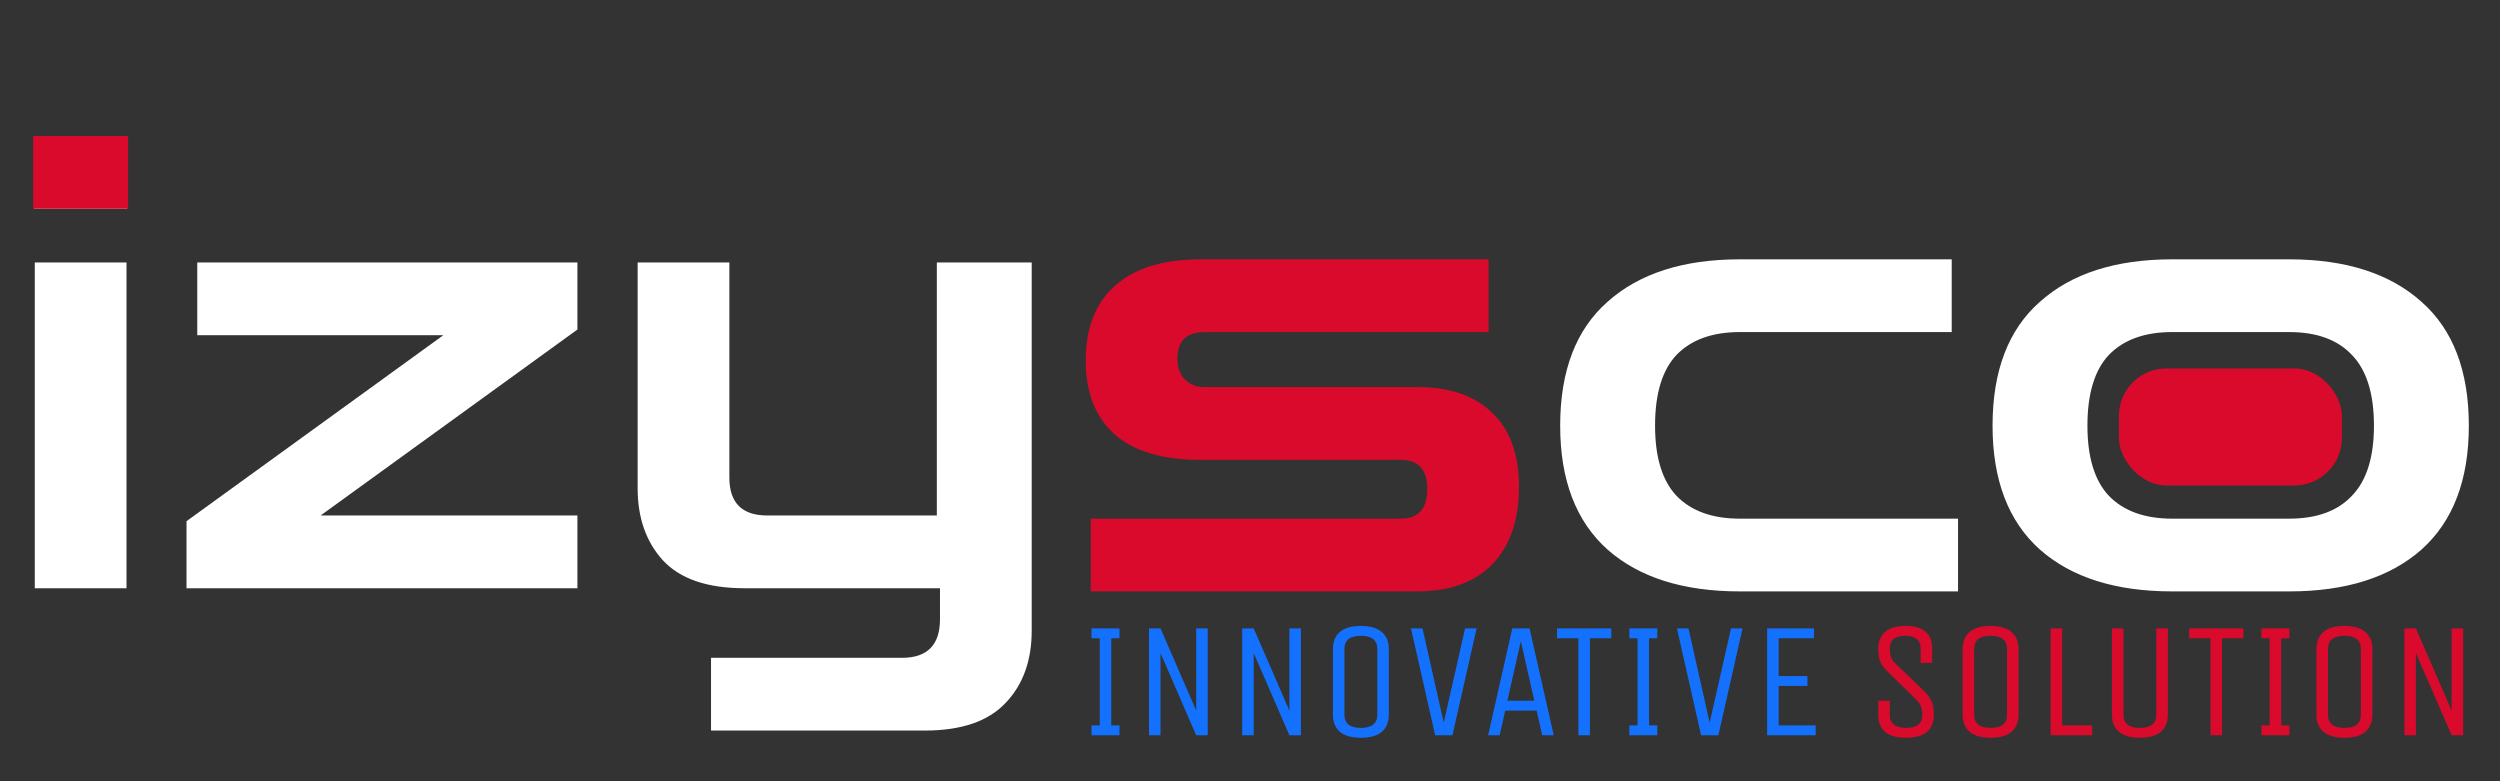
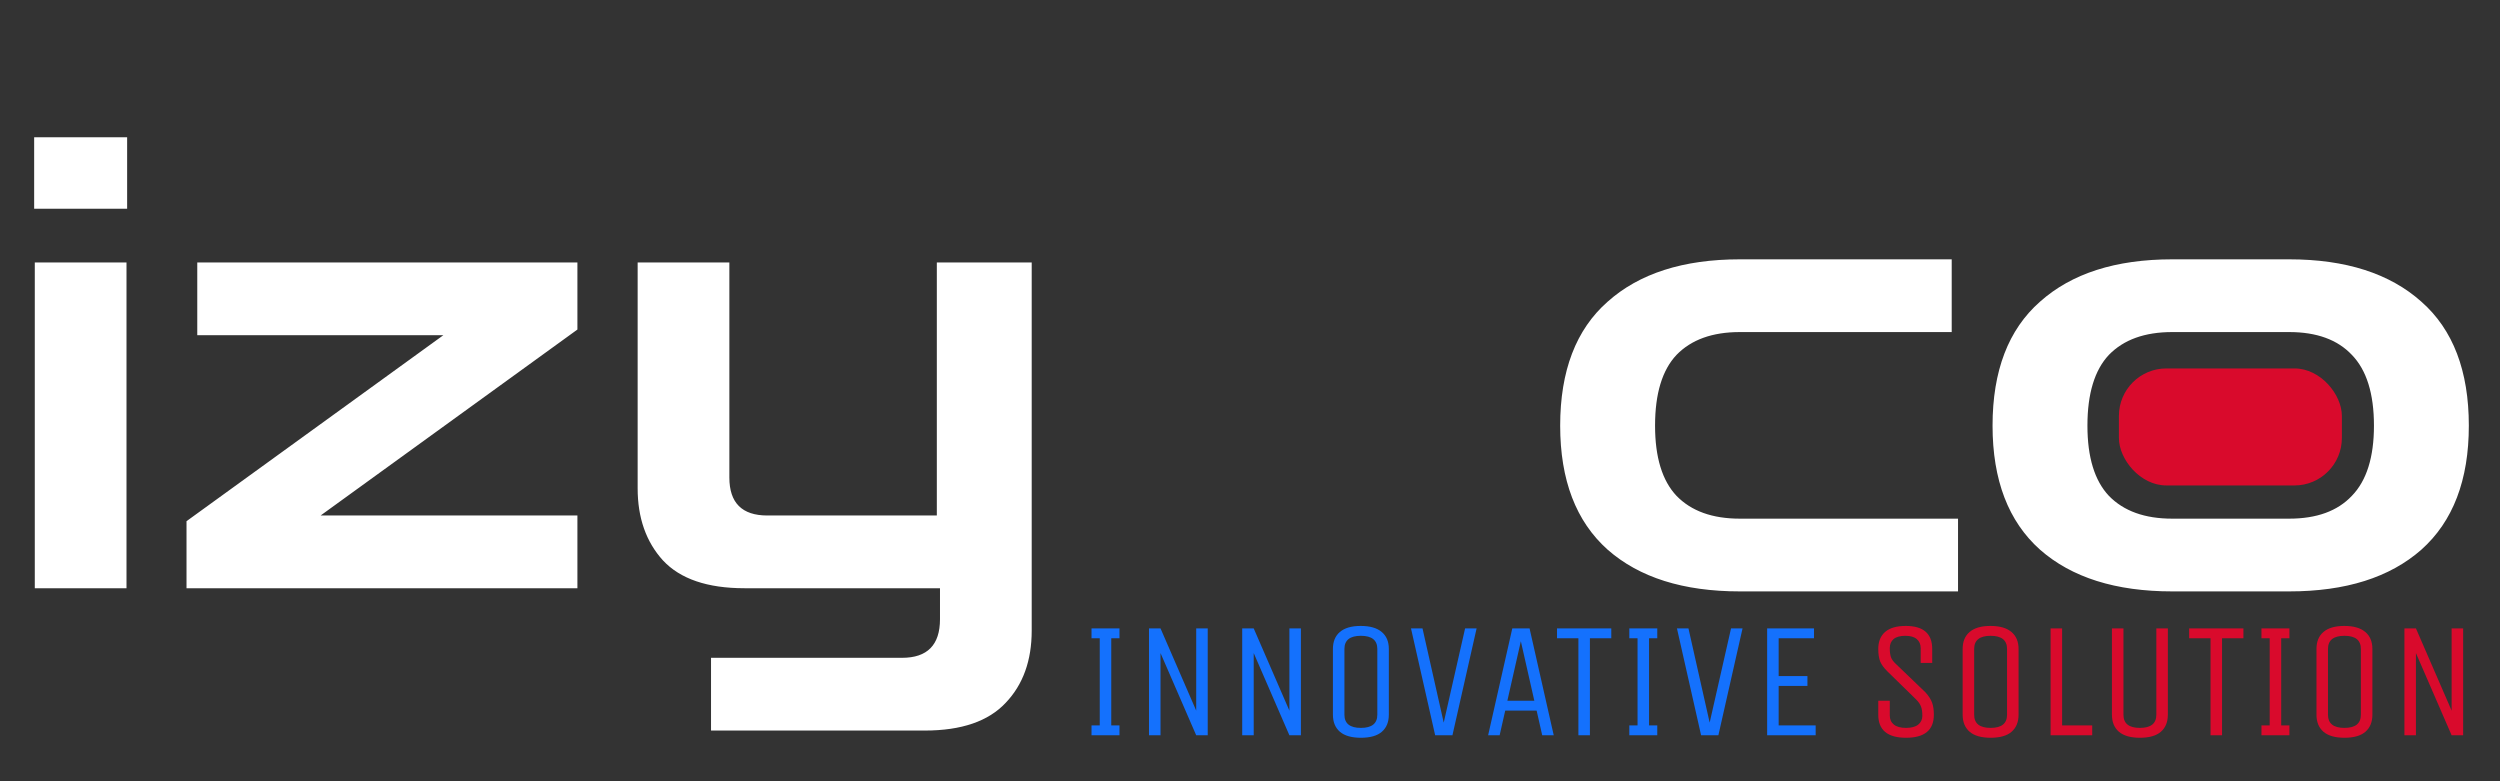
<svg xmlns="http://www.w3.org/2000/svg" width="1581" height="494" viewBox="0 0 1581 494" fill="none">
  <rect x="0" y="0" width="1581" height="494" fill="#333333" stroke="none" />
  <path d="M22 372V166H80V372H22ZM21.6 132V86.8H80.4V132H21.6ZM117.953 372V329.6L280.353 212H124.753V166H365.153V208.4L202.753 326H365.153V372H117.953ZM449.65 462V416H570.45C586.45 416 594.45 407.867 594.45 391.6V372H470.85C447.383 372 430.183 366.133 419.25 354.4C408.583 342.667 403.25 327.467 403.25 308.8V166H461.25V302C461.25 318 469.25 326 485.25 326H592.45V166H652.45V398.8C652.45 417.733 646.983 432.933 636.05 444.4C625.117 456.133 608.05 462 584.85 462H449.65ZM1100.26 374C1064.52 374 1036.66 365.2 1016.66 347.6C996.656 329.733 986.656 303.6 986.656 269.2C986.656 234.533 996.656 208.4 1016.66 190.8C1036.66 172.933 1064.52 164 1100.26 164H1234.26V210H1100.26C1082.92 210 1069.59 214.8 1060.26 224.4C1051.19 234 1046.66 248.933 1046.66 269.2C1046.66 289.2 1051.19 304 1060.26 313.6C1069.59 323.2 1082.92 328 1100.26 328H1238.26V374H1100.26ZM1373.69 374C1337.96 374 1310.09 365.2 1290.09 347.6C1270.09 329.733 1260.09 303.6 1260.09 269.2C1260.09 234.533 1270.09 208.4 1290.09 190.8C1310.09 172.933 1337.96 164 1373.69 164H1447.69C1483.43 164 1511.29 172.933 1531.29 190.8C1551.29 208.4 1561.29 234.533 1561.29 269.2C1561.29 303.6 1551.29 329.733 1531.29 347.6C1511.29 365.2 1483.43 374 1447.69 374H1373.69ZM1373.69 328H1447.69C1465.03 328 1478.23 323.2 1487.29 313.6C1496.63 304 1501.29 289.2 1501.29 269.2C1501.29 248.933 1496.63 234 1487.29 224.4C1478.23 214.8 1465.03 210 1447.69 210H1373.69C1356.36 210 1343.03 214.8 1333.69 224.4C1324.63 234 1320.09 248.933 1320.09 269.2C1320.09 289.2 1324.63 304 1333.69 313.6C1343.03 323.2 1356.36 328 1373.69 328Z" fill="white" />
-   <path d="M689.809 374V328H885.809C897.009 328 902.609 321.733 902.609 309.2C902.609 296.933 897.009 290.8 885.809 290.8H759.009C735.276 290.8 717.276 285.467 705.009 274.8C692.743 263.867 686.609 248.267 686.609 228C686.609 207.467 692.743 191.733 705.009 180.8C717.543 169.6 735.543 164 759.009 164H941.409V210H761.809C750.343 210 744.609 215.6 744.609 226.8C744.609 232.4 746.209 236.8 749.409 240C752.609 243.2 756.743 244.8 761.809 244.8H896.209C917.009 244.8 932.876 250.267 943.809 261.2C955.009 271.867 960.609 287.467 960.609 308C960.609 328.8 955.009 345.067 943.809 356.8C932.609 368.267 916.743 374 896.209 374H689.809Z" fill="#D90A2C" />
  <rect x="1340" y="233" width="141" height="74" rx="30" fill="#D90A2C" />
  <path d="M707.96 458.76V465H690.28V458.76H695.48V403.64H690.28V397.4H707.96V403.64H702.76V458.76H707.96ZM733.915 465H726.635V397.4H733.915L756.483 449.4V397.4H763.763V465H756.483L733.915 413V465ZM792.846 465H785.566V397.4H792.846L815.414 449.4V397.4H822.694V465H815.414L792.846 413V465ZM878.297 410.4V452C878.297 456.645 876.806 460.251 873.825 462.816C870.913 465.312 866.51 466.56 860.617 466.56C854.793 466.56 850.39 465.312 847.409 462.816C844.427 460.251 842.937 456.645 842.937 452V410.4C842.937 405.755 844.393 402.184 847.305 399.688C850.286 397.123 854.689 395.84 860.513 395.84C866.406 395.84 870.843 397.123 873.825 399.688C876.806 402.184 878.297 405.755 878.297 410.4ZM871.017 452V410.4C871.017 404.853 867.55 402.08 860.617 402.08C853.683 402.08 850.217 404.853 850.217 410.4V452C850.217 457.547 853.683 460.32 860.617 460.32C867.55 460.32 871.017 457.547 871.017 452ZM918.52 465H907.6L892.312 397.4H899.592L913.008 456.992L926.528 397.4H933.808L918.52 465ZM956.375 397.4H967.295L982.583 465H975.303L971.767 449.4H951.903L948.367 465H941.087L956.375 397.4ZM961.783 405.512L953.255 443.16H970.311L961.783 405.512ZM1018.98 397.4V403.64H1005.46V465H998.177V403.64H984.657V397.4H1018.98ZM1048.06 458.76V465H1030.38V458.76H1035.58V403.64H1030.38V397.4H1048.06V403.64H1042.86V458.76H1048.06ZM1086.7 465H1075.78L1060.5 397.4H1067.78L1081.19 456.992L1094.71 397.4H1101.99L1086.7 465ZM1148.22 465H1117.54V397.4H1147.18V403.64H1124.82V427.56H1143.02V433.8H1124.82V458.76H1148.22V465Z" fill="#1471FD" />
  <path d="M1222.97 452C1222.97 461.707 1217.12 466.56 1205.4 466.56C1193.68 466.56 1187.82 461.707 1187.82 452V443.16H1195.1V452.416C1195.1 454.912 1195.97 456.853 1197.7 458.24C1199.44 459.627 1202 460.32 1205.4 460.32C1208.8 460.32 1211.36 459.627 1213.09 458.24C1214.83 456.853 1215.69 454.981 1215.69 452.624C1215.69 450.197 1215.42 448.291 1214.86 446.904C1214.38 445.448 1213.34 443.923 1211.74 442.328L1193.44 424.44C1191.29 422.291 1189.8 420.211 1188.97 418.2C1188.2 416.12 1187.82 413.52 1187.82 410.4C1187.82 405.755 1189.24 402.184 1192.09 399.688C1195 397.123 1199.37 395.84 1205.19 395.84C1216.35 395.84 1221.93 400.693 1221.93 410.4V419.24H1214.65V409.984C1214.65 407.488 1213.82 405.547 1212.16 404.16C1210.56 402.773 1208.14 402.08 1204.88 402.08C1201.62 402.08 1199.16 402.773 1197.49 404.16C1195.9 405.547 1195.1 407.453 1195.1 409.88C1195.1 412.307 1195.35 414.213 1195.83 415.6C1196.32 416.987 1197.39 418.443 1199.05 419.968L1217.67 437.856C1219.68 440.075 1221.07 442.224 1221.83 444.304C1222.59 446.315 1222.97 448.88 1222.97 452ZM1276.54 410.4V452C1276.54 456.645 1275.05 460.251 1272.07 462.816C1269.16 465.312 1264.75 466.56 1258.86 466.56C1253.04 466.56 1248.63 465.312 1245.65 462.816C1242.67 460.251 1241.18 456.645 1241.18 452V410.4C1241.18 405.755 1242.64 402.184 1245.55 399.688C1248.53 397.123 1252.93 395.84 1258.76 395.84C1264.65 395.84 1269.09 397.123 1272.07 399.688C1275.05 402.184 1276.54 405.755 1276.54 410.4ZM1269.26 452V410.4C1269.26 404.853 1265.79 402.08 1258.86 402.08C1251.93 402.08 1248.46 404.853 1248.46 410.4V452C1248.46 457.547 1251.93 460.32 1258.86 460.32C1265.79 460.32 1269.26 457.547 1269.26 452ZM1296.8 465V397.4H1304.08V458.76H1323.11V465H1296.8ZM1363.67 452V397.4H1370.95V452C1370.95 456.645 1369.46 460.251 1366.48 462.816C1363.57 465.312 1359.17 466.56 1353.27 466.56C1347.45 466.56 1343.05 465.312 1340.06 462.816C1337.08 460.251 1335.59 456.645 1335.59 452V397.4H1342.87V452C1342.87 457.547 1346.34 460.32 1353.27 460.32C1360.21 460.32 1363.67 457.547 1363.67 452ZM1418.74 397.4V403.64H1405.22V465H1397.94V403.64H1384.42V397.4H1418.74ZM1447.83 458.76V465H1430.15V458.76H1435.35V403.64H1430.15V397.4H1447.83V403.64H1442.63V458.76H1447.83ZM1500.3 410.4V452C1500.3 456.645 1498.81 460.251 1495.83 462.816C1492.92 465.312 1488.52 466.56 1482.62 466.56C1476.8 466.56 1472.4 465.312 1469.41 462.816C1466.43 460.251 1464.94 456.645 1464.94 452V410.4C1464.94 405.755 1466.4 402.184 1469.31 399.688C1472.29 397.123 1476.69 395.84 1482.52 395.84C1488.41 395.84 1492.85 397.123 1495.83 399.688C1498.81 402.184 1500.3 405.755 1500.3 410.4ZM1493.02 452V410.4C1493.02 404.853 1489.56 402.08 1482.62 402.08C1475.69 402.08 1472.22 404.853 1472.22 410.4V452C1472.22 457.547 1475.69 460.32 1482.62 460.32C1489.56 460.32 1493.02 457.547 1493.02 452ZM1527.84 465H1520.56V397.4H1527.84L1550.41 449.4V397.4H1557.69V465H1550.41L1527.84 413V465Z" fill="#D90A2C" />
-   <rect x="21" y="86" width="60" height="46" fill="#D90A2C" />
</svg>